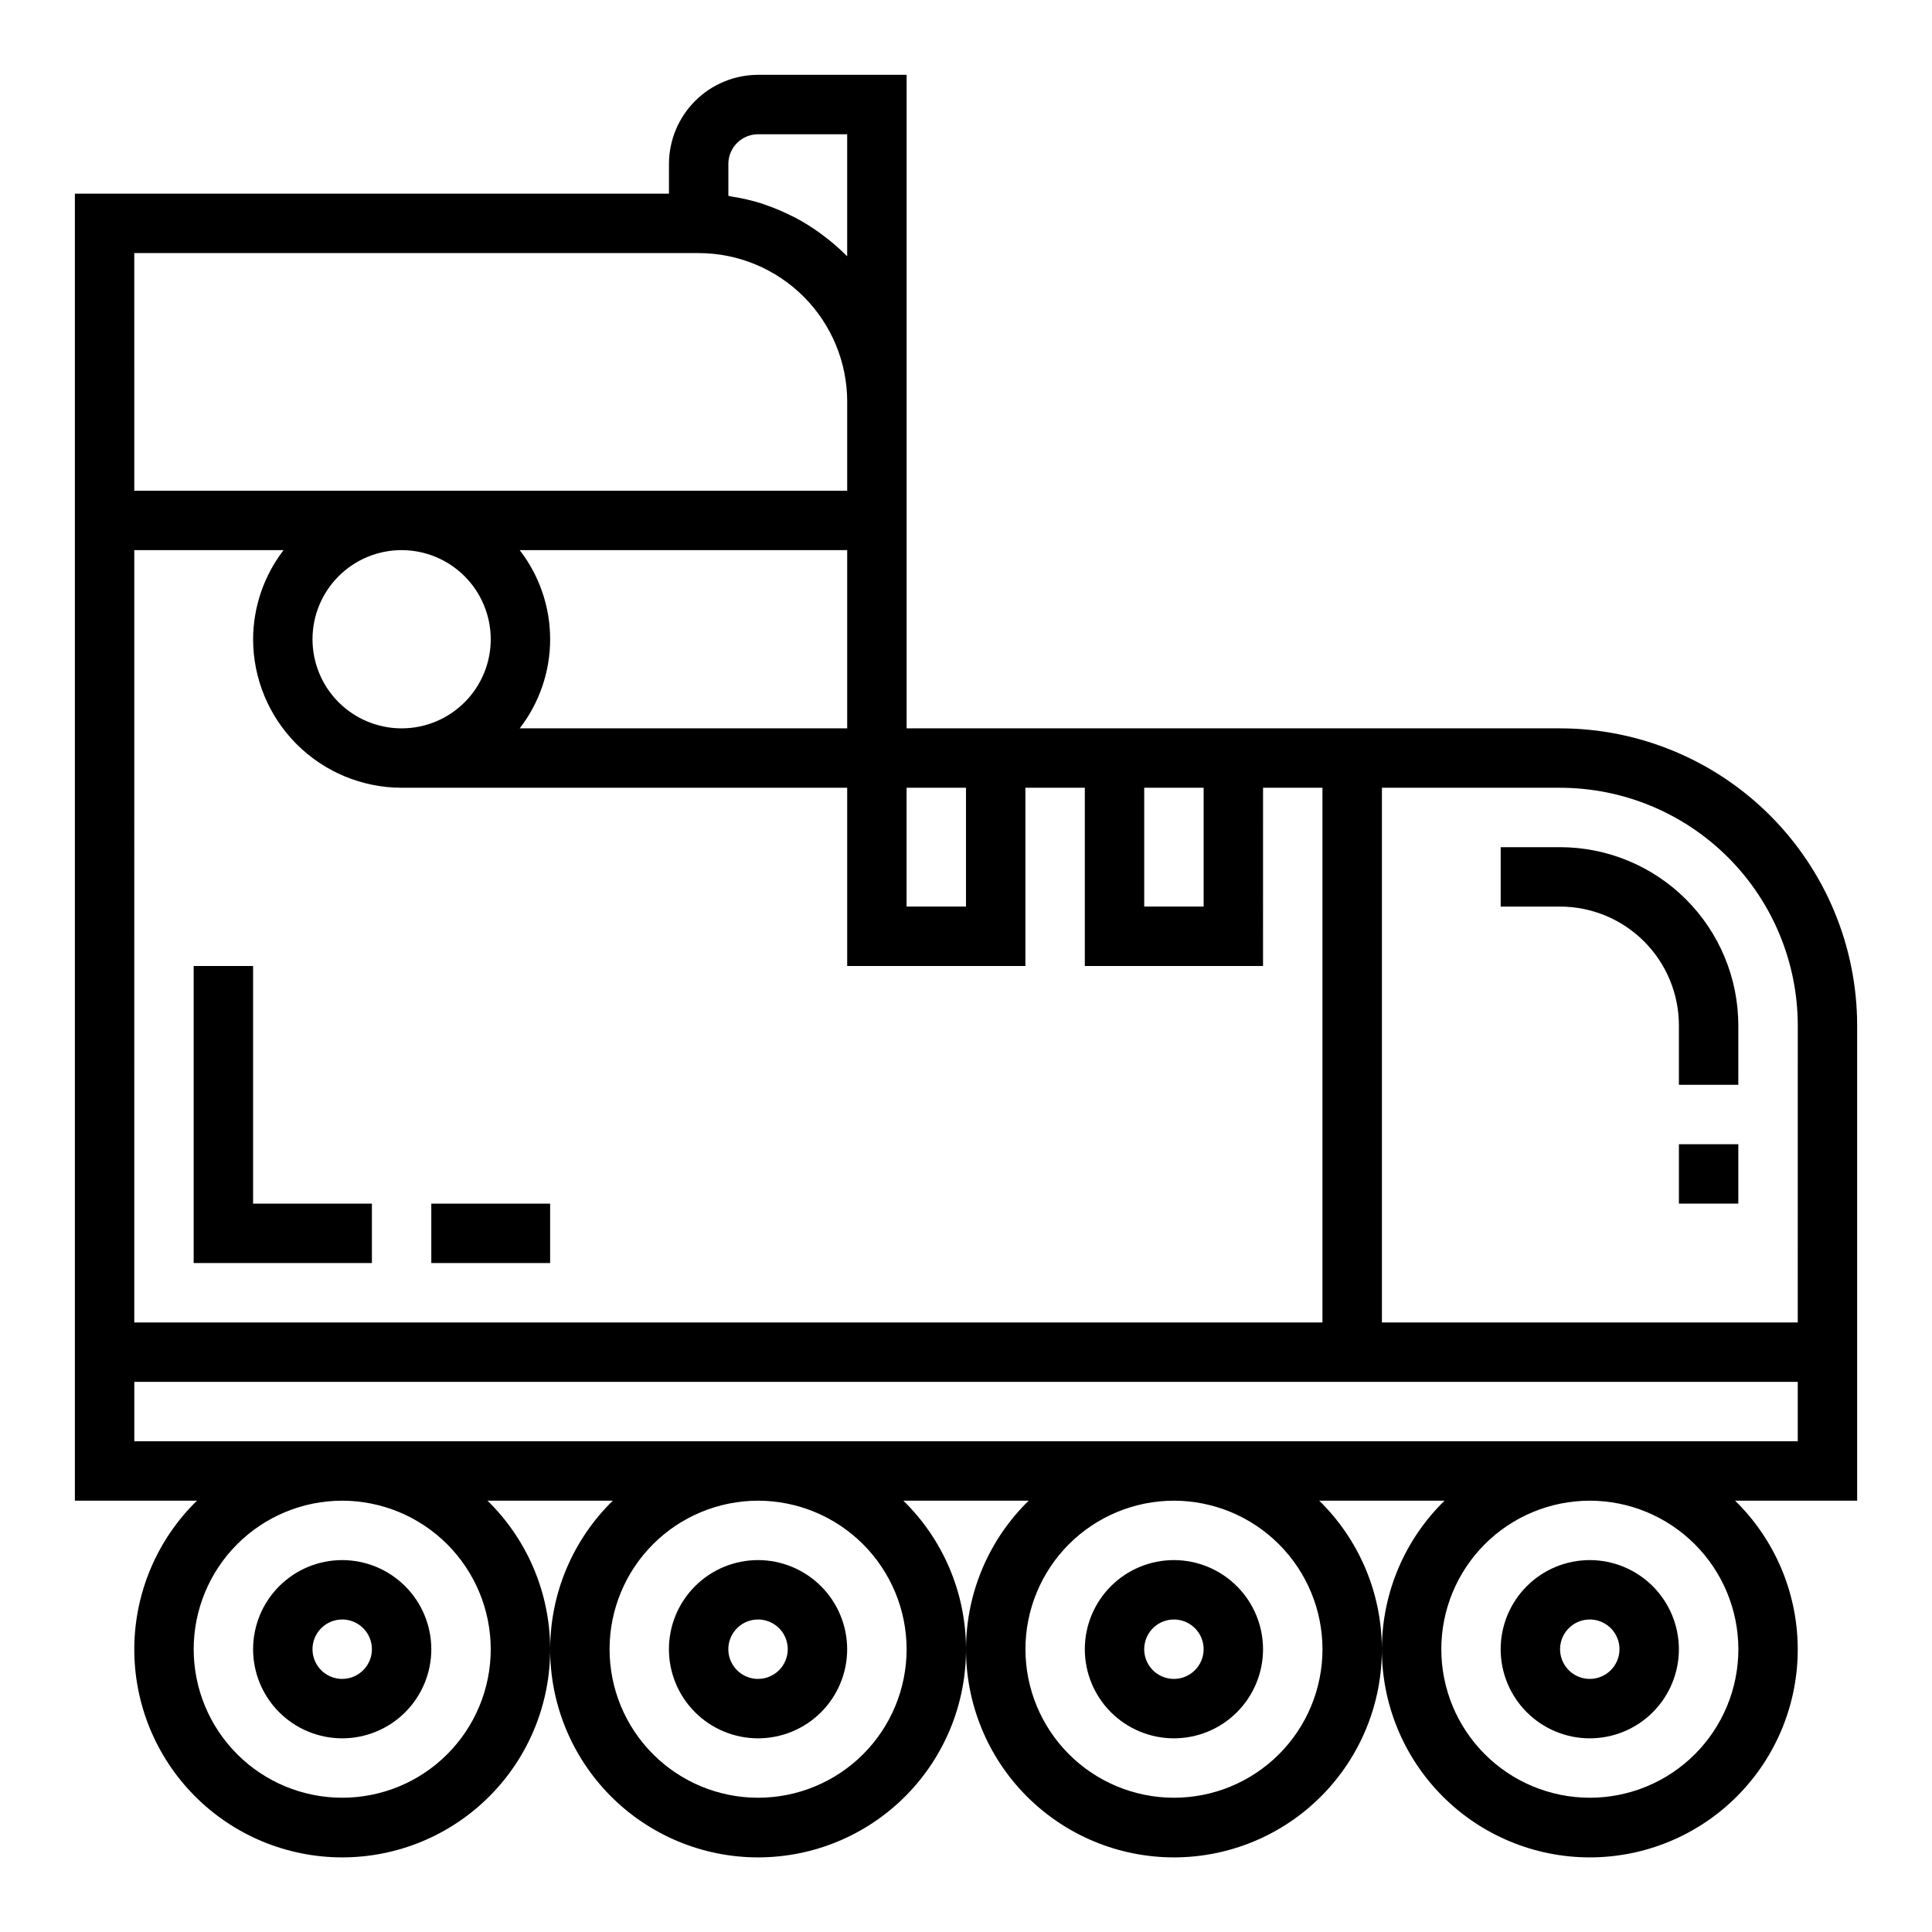
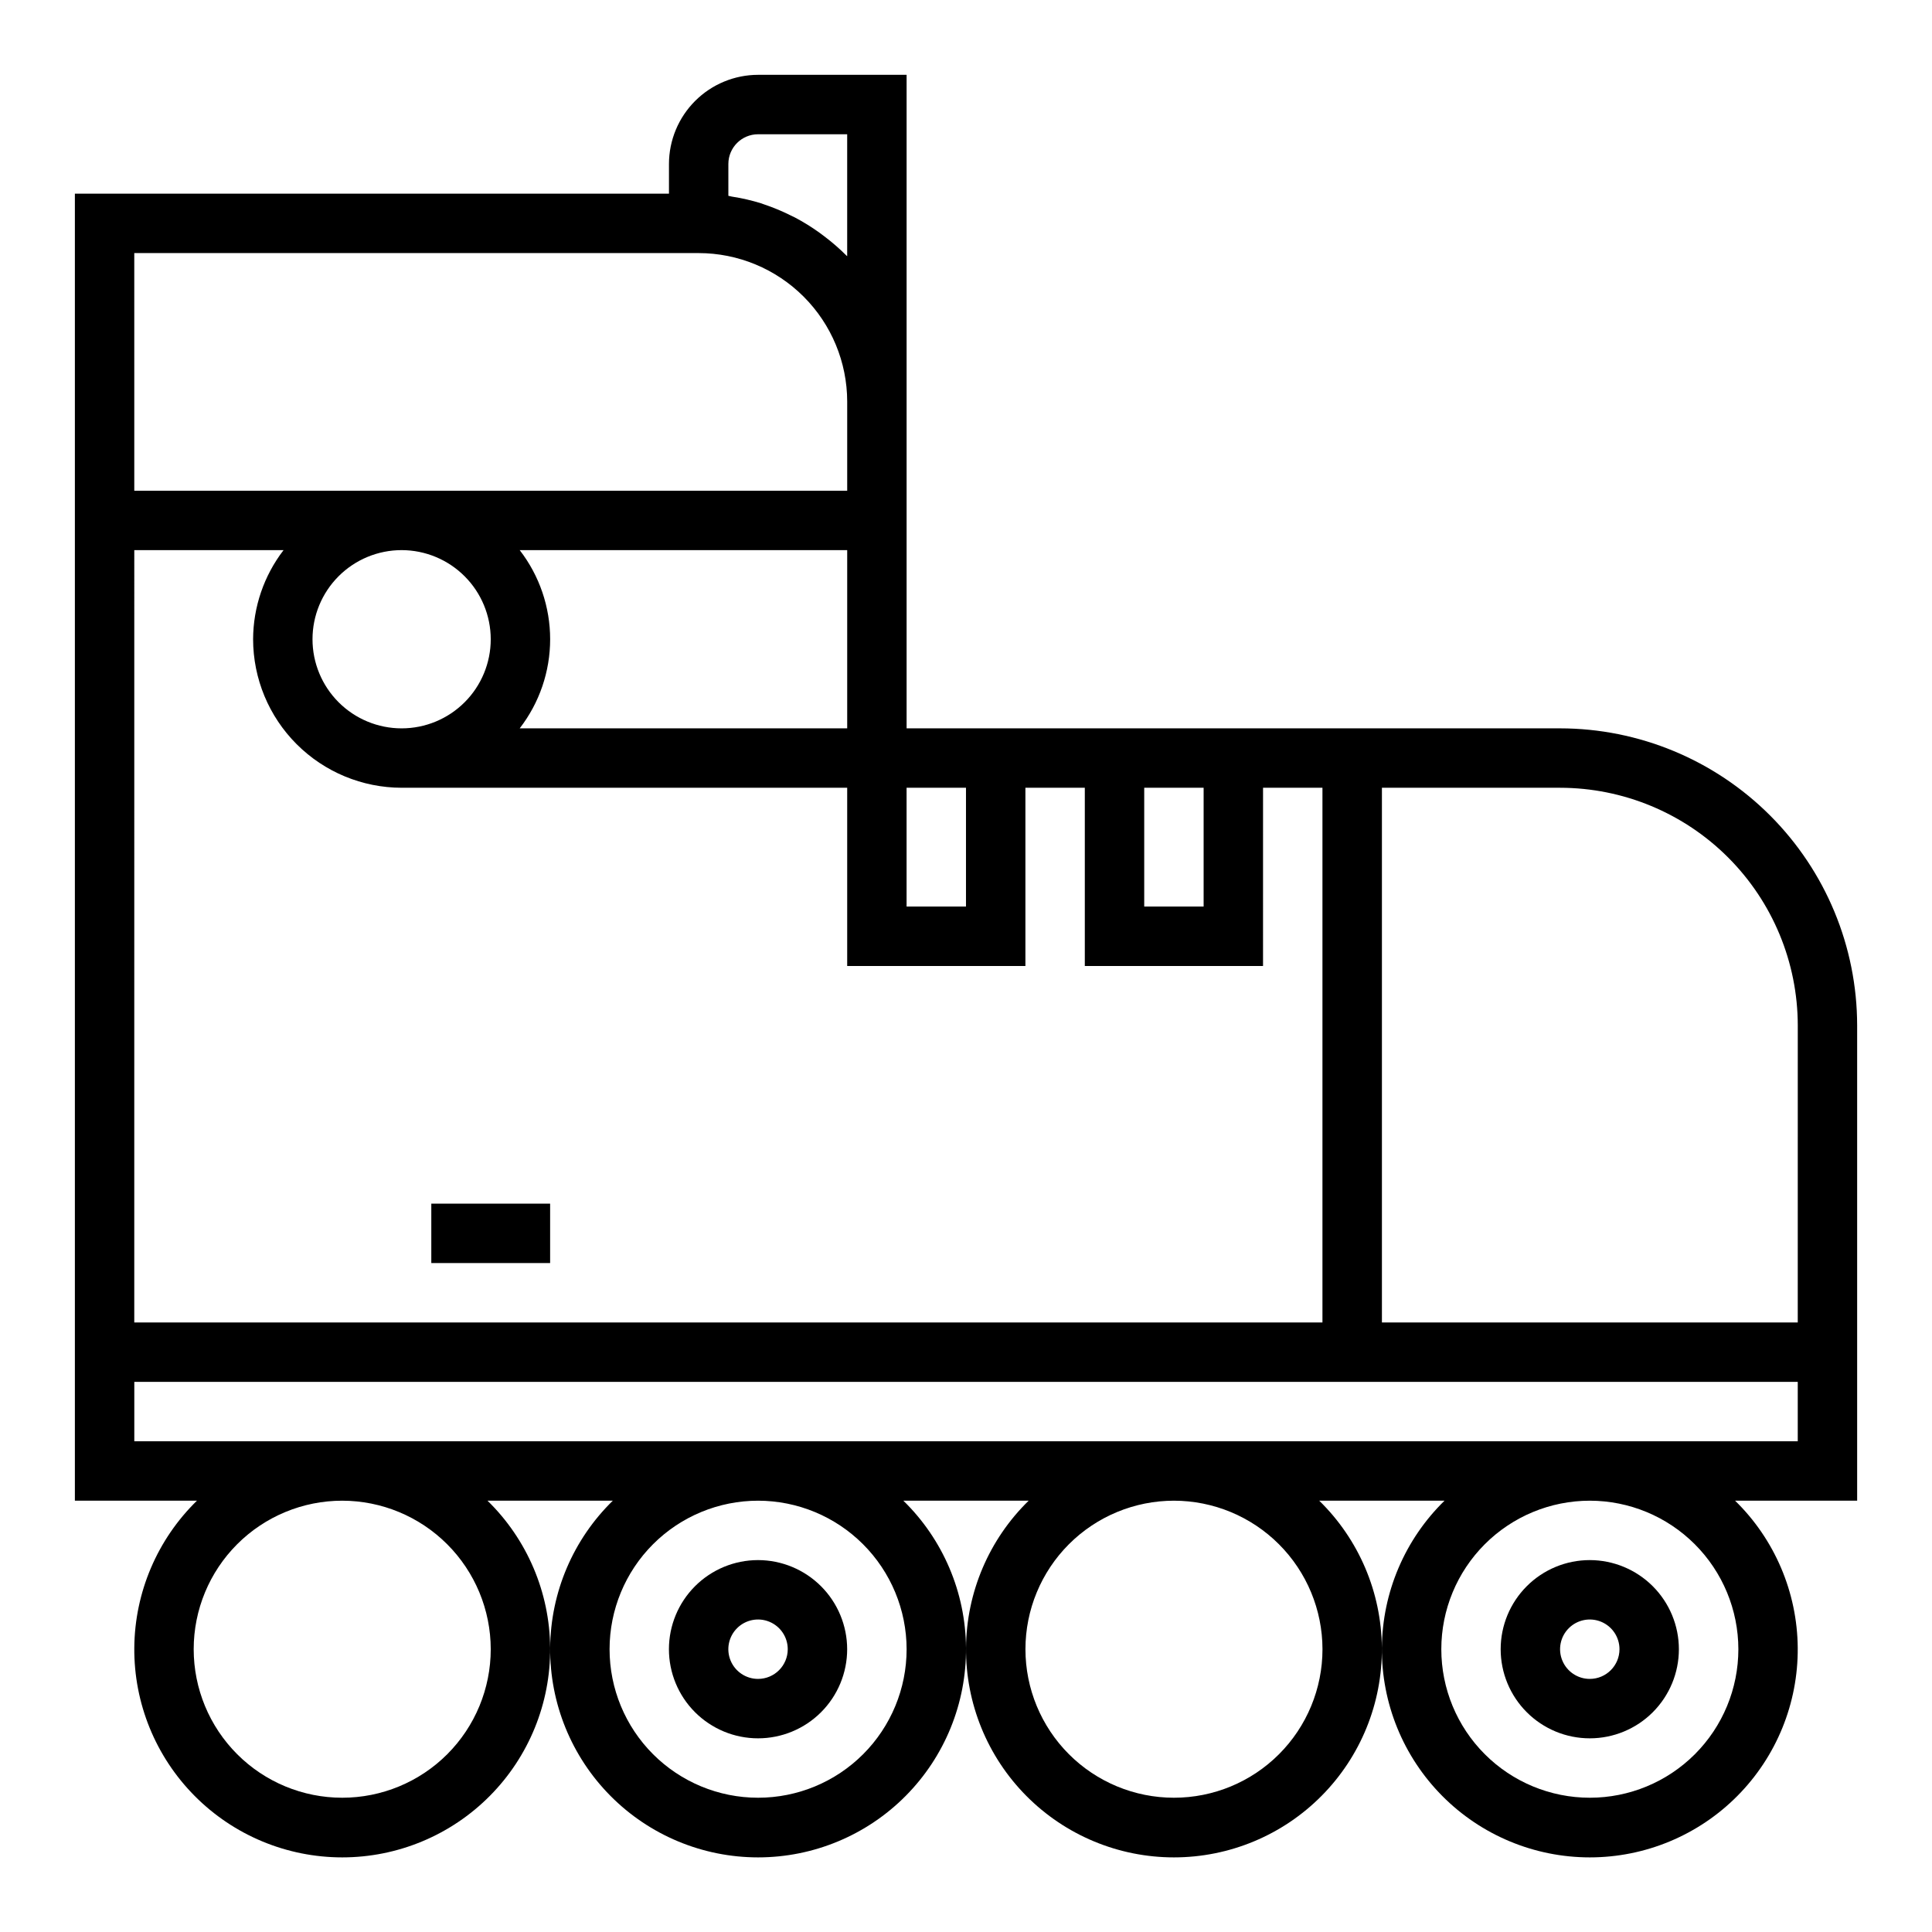
<svg xmlns="http://www.w3.org/2000/svg" fill="#000000" width="800px" height="800px" version="1.1" viewBox="144 144 512 512">
  <g>
    <path d="m557.44 337.02h-173.18v-173.19h-39.359c-6.262 0.008-12.266 2.5-16.691 6.926-4.426 4.43-6.918 10.43-6.926 16.691v7.871h-157.44v346.37h32.359c-10.512 10.262-16.492 24.297-16.613 38.988-0.117 14.691 5.637 28.82 15.984 39.25 10.344 10.434 24.43 16.301 39.121 16.301s28.773-5.867 39.121-16.301c10.344-10.43 16.098-24.559 15.98-39.25-0.121-14.691-6.098-28.727-16.613-38.988h33.23c-10.516 10.262-16.496 24.297-16.613 38.988-0.121 14.691 5.633 28.82 15.98 39.25 10.348 10.434 24.43 16.301 39.121 16.301 14.691 0 28.773-5.867 39.121-16.301 10.348-10.43 16.102-24.559 15.98-39.25-0.117-14.691-6.098-28.727-16.613-38.988h33.23c-10.516 10.262-16.496 24.297-16.613 38.988s5.633 28.82 15.98 39.25c10.348 10.434 24.43 16.301 39.121 16.301 14.691 0 28.777-5.867 39.121-16.301 10.348-10.43 16.102-24.559 15.98-39.25-0.117-14.691-6.098-28.727-16.609-38.988h33.227c-10.512 10.262-16.492 24.297-16.613 38.988-0.117 14.691 5.637 28.82 15.984 39.25 10.344 10.434 24.43 16.301 39.121 16.301s28.773-5.867 39.121-16.301c10.344-10.43 16.098-24.559 15.98-39.25-0.121-14.691-6.098-28.727-16.613-38.988h32.359v-125.95c-0.023-20.871-8.328-40.879-23.082-55.637-14.758-14.758-34.77-23.059-55.641-23.082zm-110.21 15.742h15.742v31.488h-15.742zm-62.977 0h15.742v31.488h-15.742zm-47.23-165.31c0.004-4.344 3.523-7.867 7.871-7.871h23.617v32.316c-0.055-0.055-0.121-0.098-0.176-0.152v0.004c-1.828-1.832-3.785-3.535-5.856-5.098-0.426-0.328-0.852-0.648-1.289-0.965l0.004 0.004c-2.086-1.508-4.273-2.863-6.547-4.062-0.387-0.203-0.785-0.375-1.176-0.566v-0.004c-2.285-1.137-4.641-2.113-7.062-2.922-0.211-0.07-0.41-0.16-0.625-0.227l0.004-0.004c-2.582-0.801-5.223-1.406-7.894-1.816-0.297-0.047-0.574-0.156-0.871-0.199zm-157.44 23.617h149.57c10.438 0.012 20.441 4.164 27.82 11.543 7.379 7.379 11.531 17.383 11.543 27.816v23.617h-188.93zm102.14 78.719h86.793v47.23l-86.793 0.004c5.231-6.762 8.07-15.066 8.07-23.617s-2.84-16.855-8.07-23.617zm-7.672 23.617c0 6.262-2.488 12.27-6.918 16.699-4.43 4.43-10.434 6.918-16.699 6.918-6.262 0-12.27-2.488-16.699-6.918-4.43-4.43-6.918-10.438-6.918-16.699s2.488-12.27 6.918-16.699c4.43-4.43 10.438-6.918 16.699-6.918 6.262 0.008 12.266 2.5 16.691 6.926 4.43 4.426 6.918 10.43 6.926 16.691zm-94.465-23.617h39.562c-5.207 6.777-8.043 15.074-8.074 23.617 0.012 10.434 4.164 20.441 11.543 27.816 7.379 7.379 17.383 11.531 27.816 11.543h118.08v47.23h47.23v-47.23h15.742v47.23h47.23l0.004-47.23h15.742v141.7h-314.88zm94.465 291.27c0 10.438-4.148 20.449-11.527 27.832-7.383 7.383-17.395 11.527-27.832 11.527-10.441 0-20.453-4.144-27.832-11.527-7.383-7.383-11.531-17.395-11.531-27.832s4.148-20.449 11.531-27.832c7.379-7.379 17.391-11.527 27.832-11.527 10.434 0.012 20.438 4.164 27.816 11.543 7.379 7.379 11.531 17.383 11.543 27.816zm110.21 0c0 10.438-4.144 20.449-11.527 27.832-7.383 7.383-17.395 11.527-27.832 11.527s-20.449-4.144-27.832-11.527c-7.383-7.383-11.527-17.395-11.527-27.832s4.144-20.449 11.527-27.832c7.383-7.379 17.395-11.527 27.832-11.527 10.434 0.012 20.438 4.164 27.816 11.543 7.379 7.379 11.531 17.383 11.543 27.816zm110.21 0c0 10.438-4.144 20.449-11.527 27.832-7.379 7.383-17.391 11.527-27.832 11.527-10.438 0-20.449-4.144-27.832-11.527-7.379-7.383-11.527-17.395-11.527-27.832s4.148-20.449 11.527-27.832c7.383-7.379 17.395-11.527 27.832-11.527 10.438 0.012 20.441 4.164 27.82 11.543 7.379 7.379 11.527 17.383 11.539 27.816zm110.21 0h0.004c0 10.438-4.148 20.449-11.527 27.832-7.383 7.383-17.395 11.527-27.832 11.527-10.441 0-20.453-4.144-27.832-11.527-7.383-7.383-11.531-17.395-11.531-27.832s4.148-20.449 11.531-27.832c7.379-7.379 17.391-11.527 27.832-11.527 10.434 0.012 20.438 4.164 27.816 11.543 7.379 7.379 11.531 17.383 11.543 27.816zm15.742-55.105h-440.83v-15.742h440.83zm0-31.488h-110.2v-141.7h47.23c16.699 0.02 32.707 6.66 44.512 18.469 11.805 11.805 18.445 27.812 18.465 44.508z" />
-     <path d="m557.44 368.51h-15.742v15.742h15.742c8.352 0.008 16.355 3.328 22.258 9.234 5.902 5.902 9.223 13.906 9.23 22.254v15.742h15.742l0.004-15.742c-0.016-12.523-4.996-24.527-13.852-33.383-8.852-8.855-20.859-13.836-33.383-13.848z" />
-     <path d="m234.69 557.44c-6.266 0-12.273 2.488-16.699 6.918-4.43 4.43-6.918 10.438-6.918 16.699 0 6.266 2.488 12.27 6.918 16.699 4.426 4.43 10.434 6.918 16.699 6.918 6.262 0 12.27-2.488 16.699-6.918 4.426-4.43 6.914-10.434 6.914-16.699-0.004-6.262-2.496-12.266-6.922-16.691-4.43-4.426-10.43-6.918-16.691-6.926zm0 31.488c-3.184 0-6.055-1.918-7.273-4.859s-0.547-6.328 1.707-8.578c2.25-2.25 5.637-2.926 8.578-1.707 2.941 1.219 4.859 4.09 4.859 7.273-0.004 4.348-3.527 7.867-7.871 7.871z" />
    <path d="m344.89 557.44c-6.262 0-12.27 2.488-16.699 6.918-4.43 4.43-6.918 10.438-6.918 16.699 0 6.266 2.488 12.27 6.918 16.699 4.43 4.43 10.438 6.918 16.699 6.918s12.27-2.488 16.699-6.918c4.43-4.43 6.918-10.434 6.918-16.699-0.008-6.262-2.5-12.266-6.926-16.691-4.426-4.426-10.43-6.918-16.691-6.926zm0 31.488c-3.184 0-6.055-1.918-7.273-4.859s-0.543-6.328 1.707-8.578 5.637-2.926 8.578-1.707 4.859 4.09 4.859 7.273c-0.004 4.348-3.527 7.867-7.871 7.871z" />
-     <path d="m455.1 557.44c-6.262 0-12.27 2.488-16.699 6.918-4.426 4.43-6.914 10.438-6.914 16.699 0 6.266 2.488 12.27 6.914 16.699 4.43 4.43 10.438 6.918 16.699 6.918 6.266 0 12.27-2.488 16.699-6.918 4.43-4.43 6.918-10.434 6.918-16.699-0.008-6.262-2.496-12.266-6.926-16.691-4.426-4.426-10.43-6.918-16.691-6.926zm0 31.488c-3.184 0-6.055-1.918-7.273-4.859-1.215-2.941-0.543-6.328 1.707-8.578 2.254-2.25 5.637-2.926 8.578-1.707 2.945 1.219 4.863 4.09 4.863 7.273-0.008 4.348-3.527 7.867-7.875 7.871z" />
    <path d="m565.31 557.44c-6.266 0-12.273 2.488-16.699 6.918-4.43 4.43-6.918 10.438-6.918 16.699 0 6.266 2.488 12.27 6.918 16.699 4.426 4.43 10.434 6.918 16.699 6.918 6.262 0 12.27-2.488 16.699-6.918 4.426-4.43 6.914-10.434 6.914-16.699-0.004-6.262-2.496-12.266-6.922-16.691-4.43-4.426-10.43-6.918-16.691-6.926zm0 31.488c-3.184 0-6.055-1.918-7.273-4.859s-0.547-6.328 1.707-8.578c2.25-2.25 5.637-2.926 8.578-1.707 2.941 1.219 4.859 4.09 4.859 7.273-0.004 4.348-3.527 7.867-7.871 7.871z" />
-     <path d="m588.93 447.23h15.742v15.742h-15.742z" />
-     <path d="m211.07 400h-15.746v78.719h47.234v-15.742h-31.488z" />
    <path d="m258.3 462.98h31.488v15.742h-31.488z" />
  </g>
</svg>